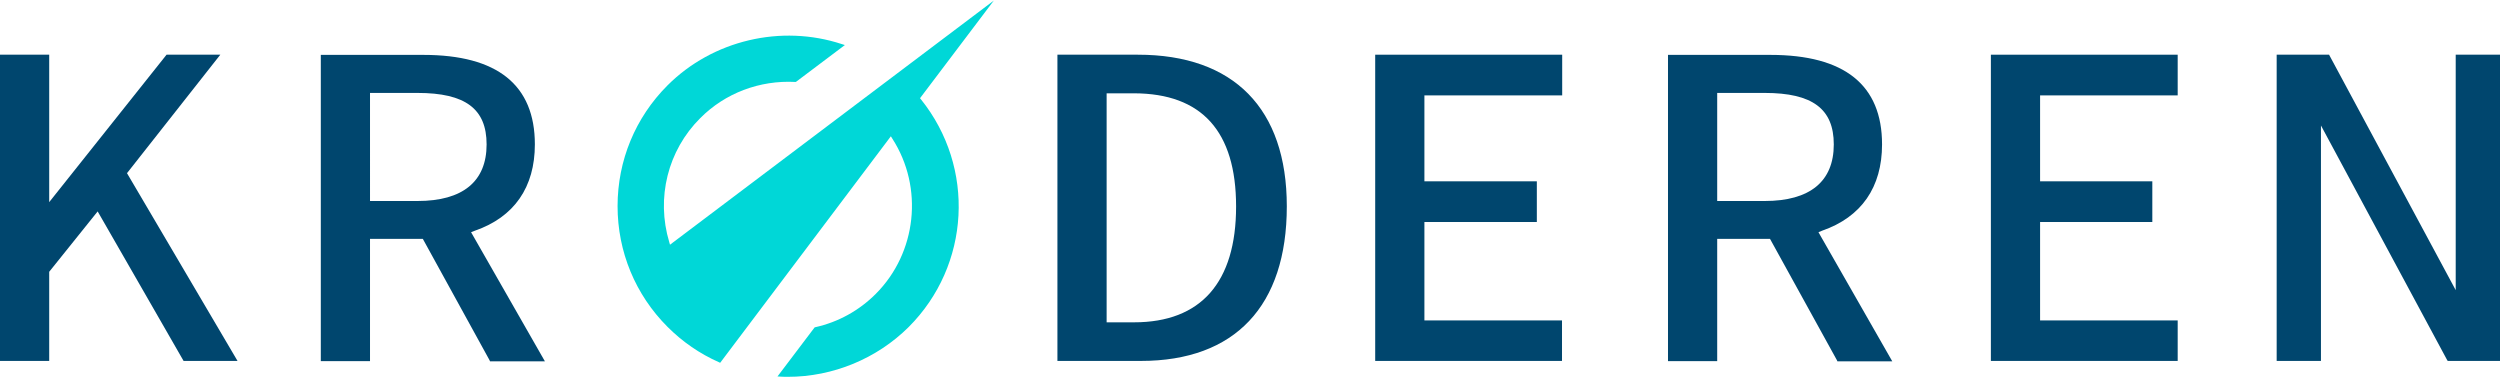
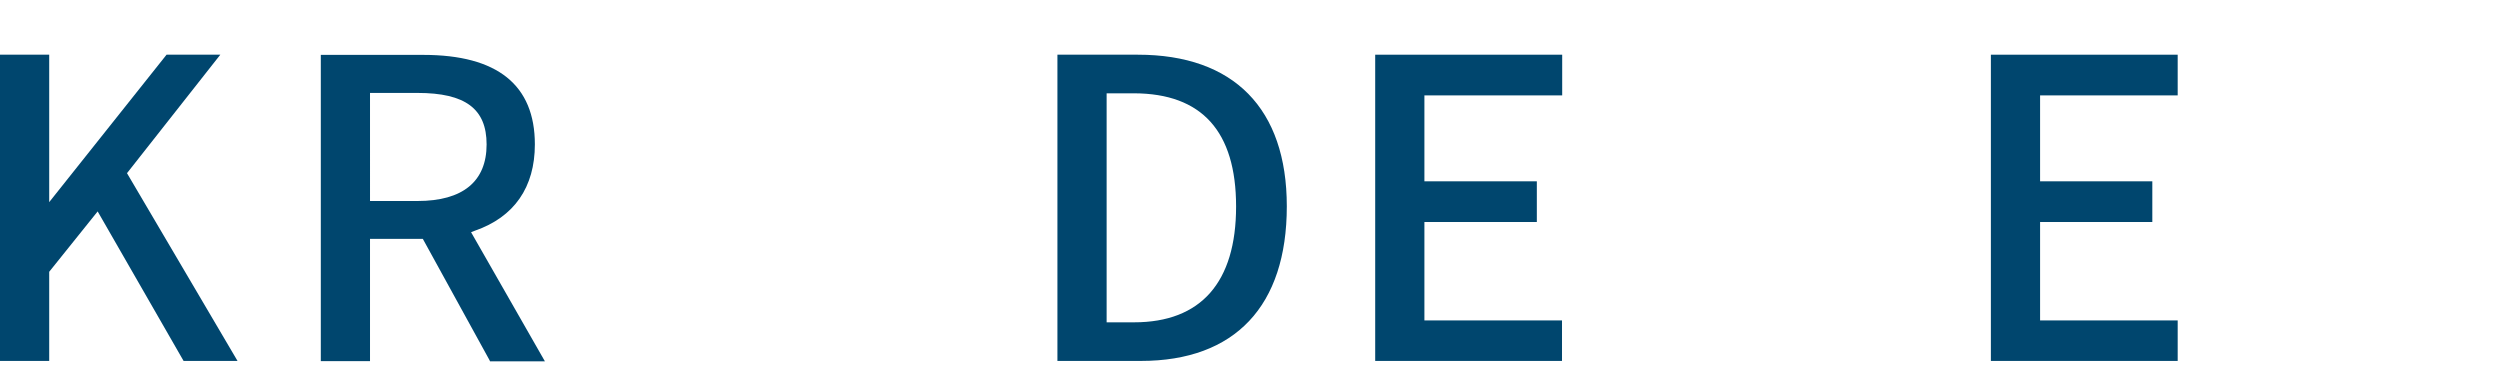
<svg xmlns="http://www.w3.org/2000/svg" version="1.1" id="Layer_1" x="0px" y="0px" viewBox="0 0 1320.9 199" style="enable-background:new 0 0 1320.9 199;" xml:space="preserve" width="1320.9" height="199">
  <style type="text/css">
	.st0{fill:#00D7D7;}
	.st1{fill:#00466E;}
</style>
  <g>
-     <path class="st0" d="M354,129.3l-0.4-1.4c-7-23.3-0.8-48.4,16.4-65.5c13.1-13.2,31.4-20.1,50.2-19.1l0.3,0l25.9-19.5l-1.6-0.5   c-32.1-10.6-68.3-2-92.1,21.8c-17,17-26.4,39.7-26.4,63.8s9.4,46.8,26.4,63.8c7.9,7.9,17,14.2,27.2,18.7l0.6,0.3L470.7,72l0.8,1.3   c16.6,25.8,12.9,60.3-8.8,82c-8.8,8.8-19.8,14.9-32,17.6l-0.3,0.1l-19.6,25.9l1.7,0.1c1.3,0.1,2.5,0.1,3.8,0.1   c23.8,0,47-9.6,63.8-26.3c32.6-32.6,35.4-84.3,6.5-120.3l-0.5-0.6l39-51.6L354,129.3z" />
    <polygon class="st1" points="116.4,28.9 88,28.9 26,106.8 26,28.9 0,28.9 0,190.7 26,190.7 26,143.6 51.6,111.7 97,190.7    125.5,190.7 67.1,91.5  " />
    <path class="st1" d="M250.9,121.9c20.8-7.2,31.7-23,31.7-45.6c0-31.4-19.8-47.3-58.9-47.3h-54.2v161.8h26v-64.6h27.9l35.3,64.2   l0.2,0.5h29l-39-68.2L250.9,121.9z M257.1,76.3c0,19.6-12.6,29.9-36.5,29.9h-25.1V49.1h25.1C245.9,49.1,257.1,57.5,257.1,76.3z" />
    <path class="st1" d="M601.2,28.9h-42.5v161.8h44.1c49.7,0,77.1-29,77.1-81.7C679.9,57.4,651.9,28.9,601.2,28.9z M653.1,109.1   c0,40.1-18.6,61.2-53.9,61.2h-14.5v-121h14.5C635,49.4,653.1,69.4,653.1,109.1z" />
-     <path class="st1" d="M962.7,121.9c20.8-7.2,31.7-23,31.7-45.6c0-31.4-19.8-47.3-59-47.3h-54.1v161.8h26v-64.6h27.9l35.4,64.2   l0.2,0.5h29l-39-68.2L962.7,121.9z M907.3,49.1h25.1c25.2,0,36.5,8.4,36.5,27.2c0,19.6-12.6,29.9-36.5,29.9h-25.1V49.1z" />
    <polygon class="st1" points="1051.9,190.7 1150.6,190.7 1150.6,169.3 1077.9,169.3 1077.9,117.3 1137.2,117.3 1137.2,95.8    1077.9,95.8 1077.9,50.4 1150.6,50.4 1150.6,28.9 1051.9,28.9  " />
-     <polygon class="st1" points="1320.9,28.9 1297.5,28.9 1297.5,153.3 1230.8,29.3 1230.6,28.9 1202.9,28.9 1202.9,190.7    1226.3,190.7 1226.3,66.3 1293,190.3 1293.3,190.7 1320.9,190.7  " />
    <polygon class="st1" points="726.6,190.7 825.3,190.7 825.3,169.3 752.6,169.3 752.6,117.3 812,117.3 812,95.8 752.6,95.8    752.6,50.4 825.4,50.4 825.4,28.9 726.6,28.9  " />
  </g>
</svg>